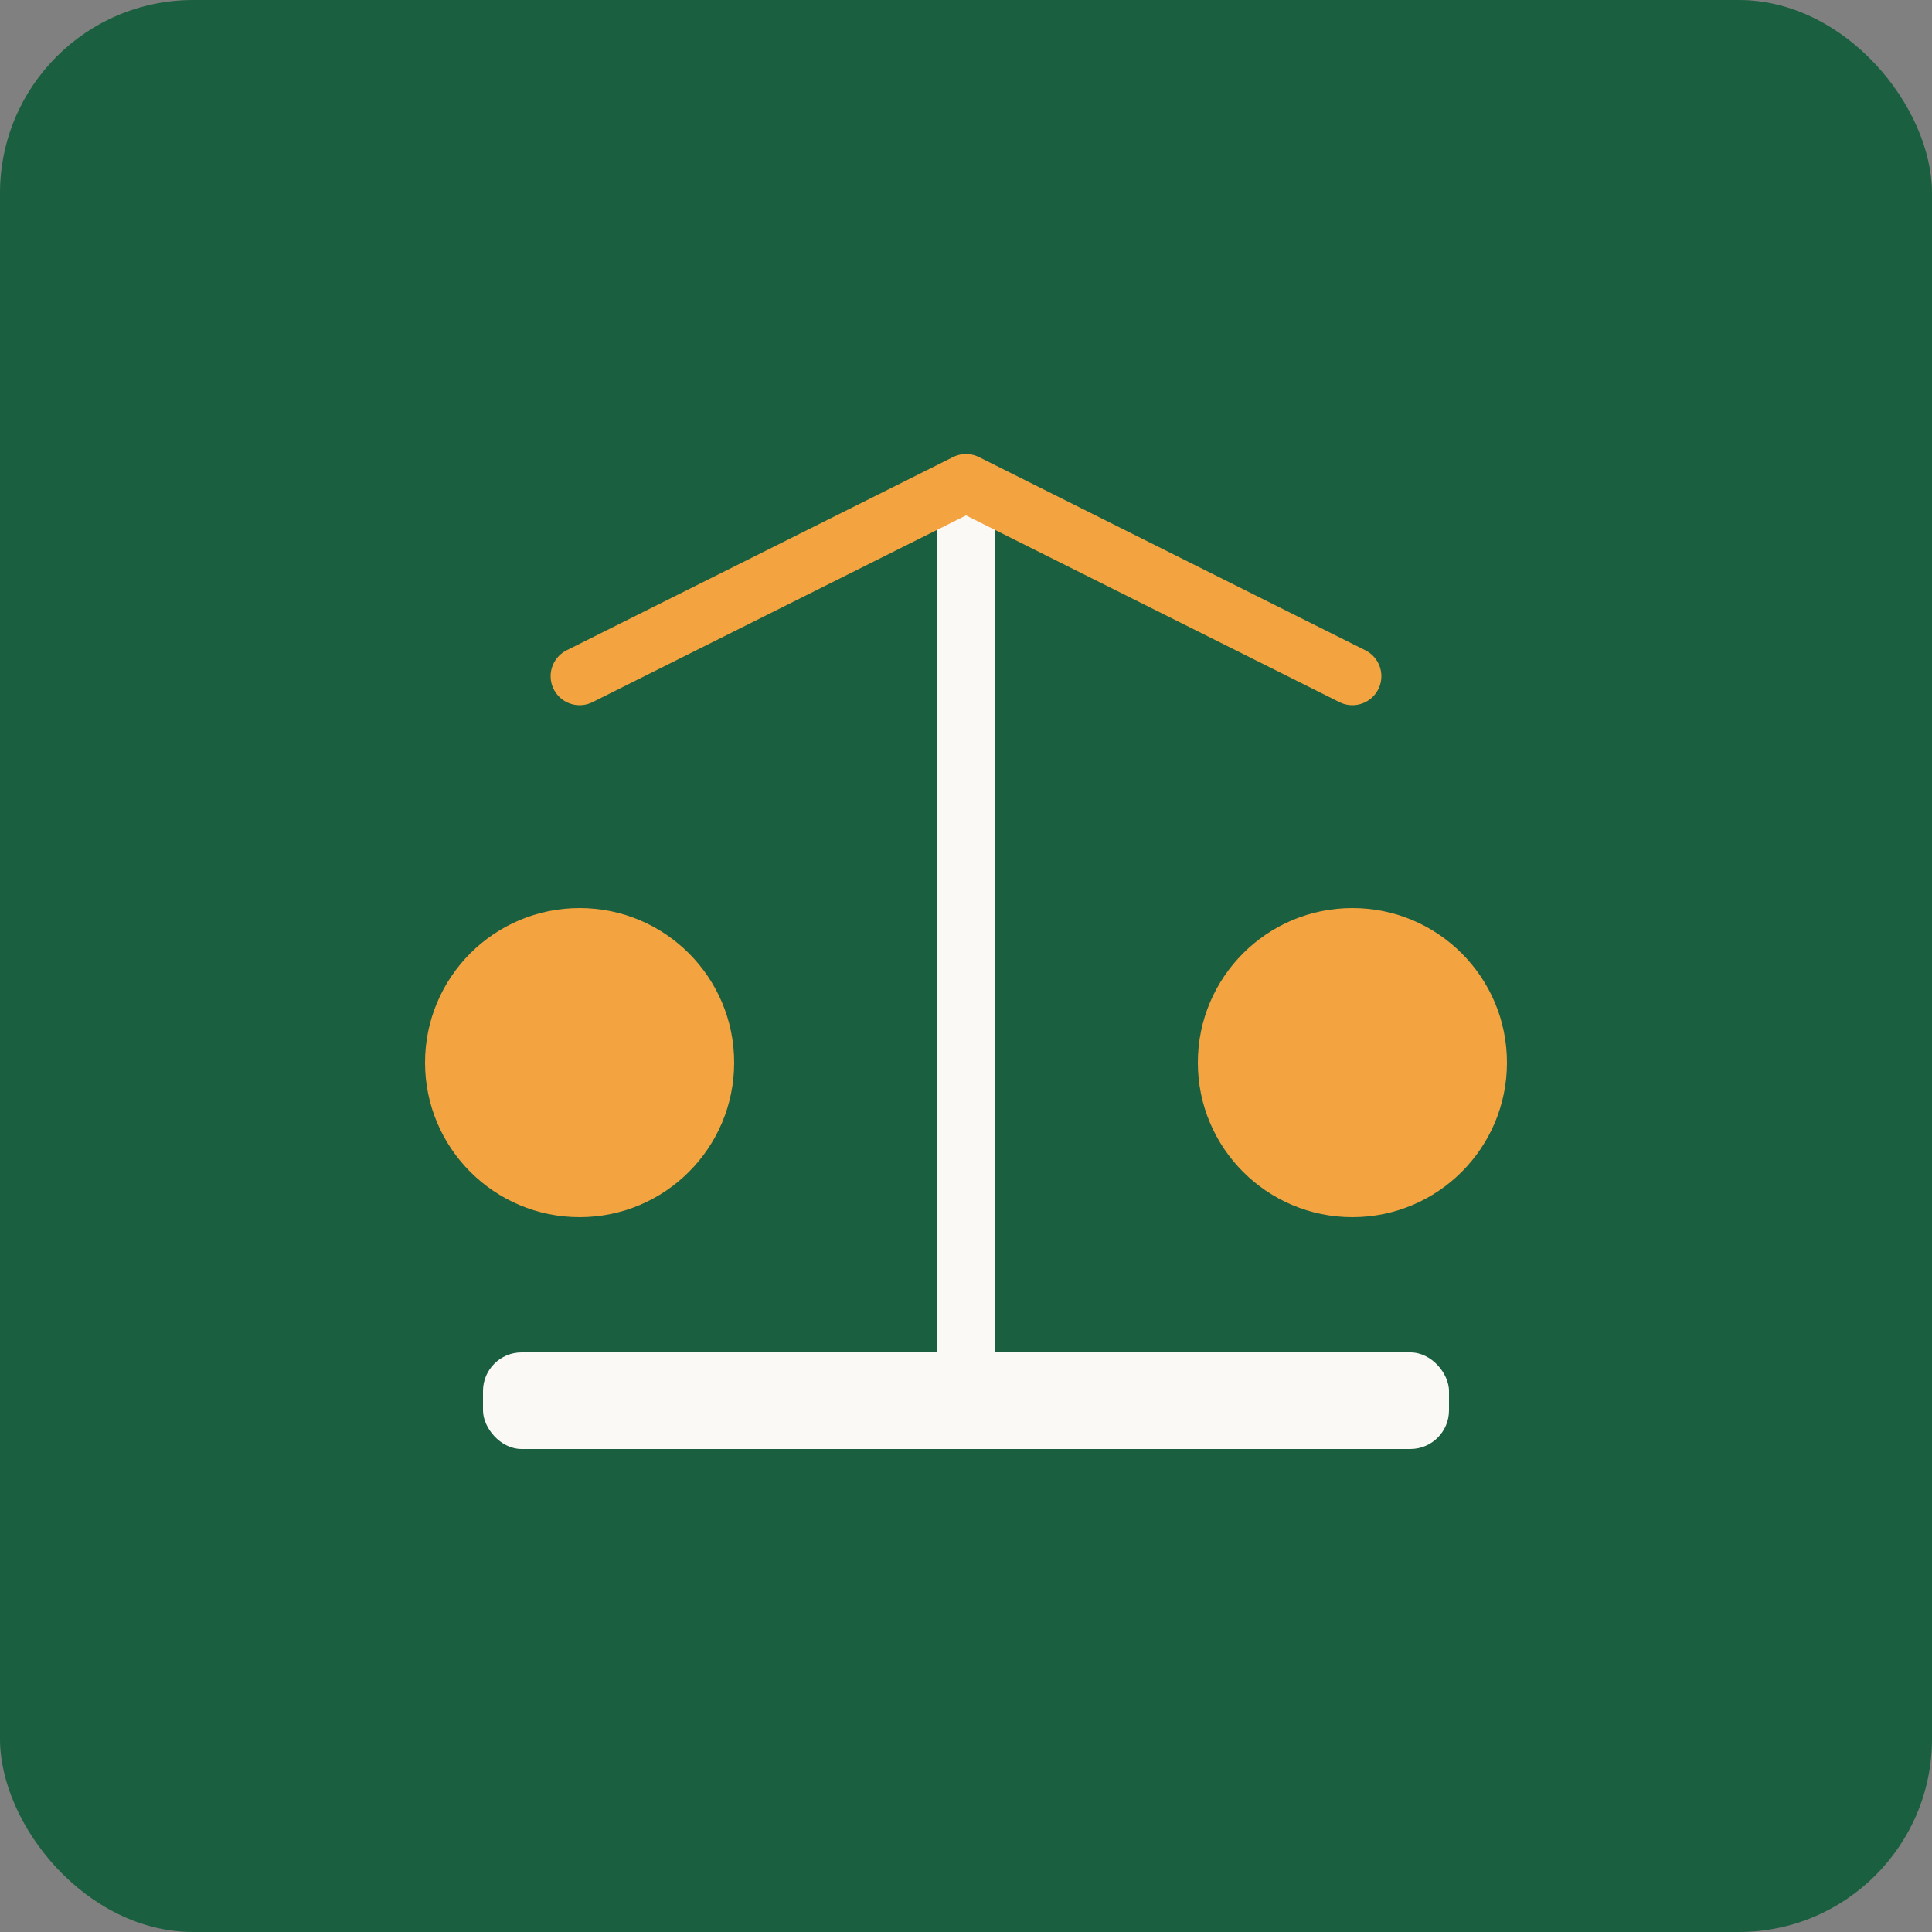
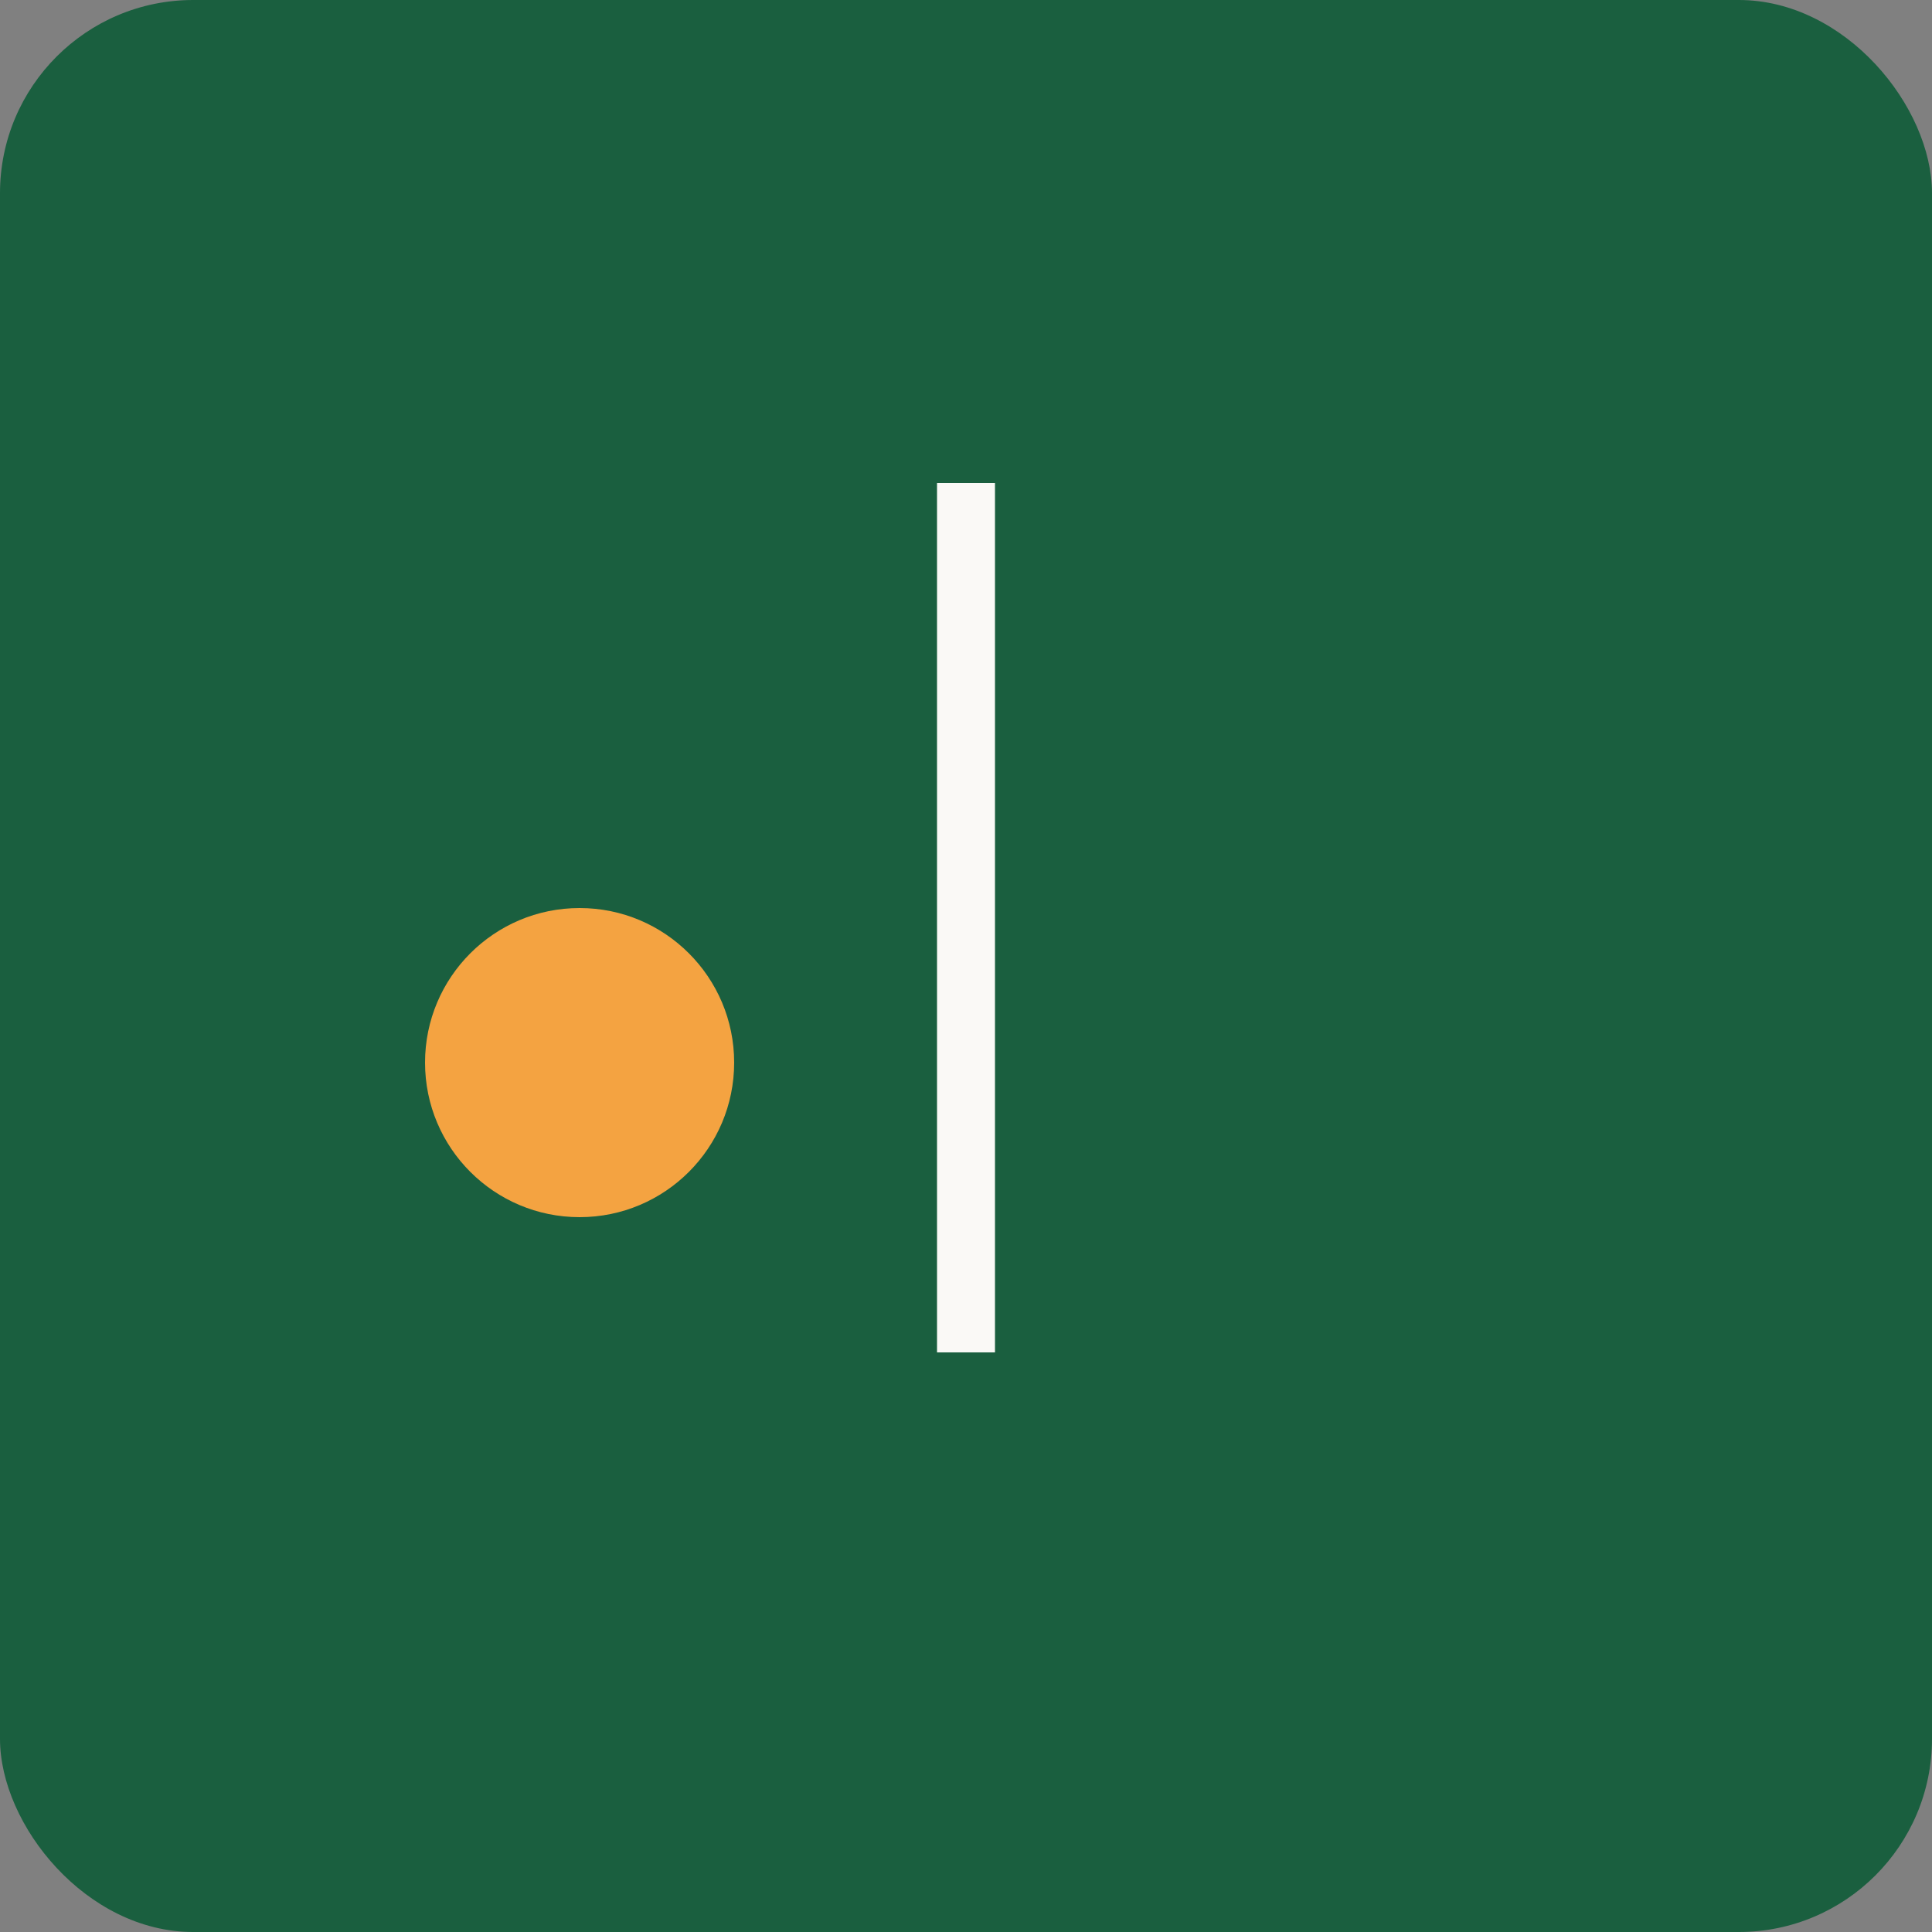
<svg xmlns="http://www.w3.org/2000/svg" viewBox="0 0 100 100" fill="none">
  <rect x="0" y="0" width="100" height="100" fill="#808080" stroke="none" />
  <rect width="100" height="100" fill="#1a5f3f" rx="10" />
  <line x1="50" y1="25" x2="50" y2="70" stroke="#faf9f6" stroke-width="3" />
-   <path d="M30 35 L50 25 L70 35" fill="none" stroke="#f4a341" stroke-width="3" stroke-linecap="round" stroke-linejoin="round" />
  <circle cx="30" cy="55" r="8" fill="#f4a341" />
-   <circle cx="70" cy="55" r="8" fill="#f4a341" />
-   <rect x="25" y="70" width="50" height="5" fill="#faf9f6" rx="2" />
</svg>